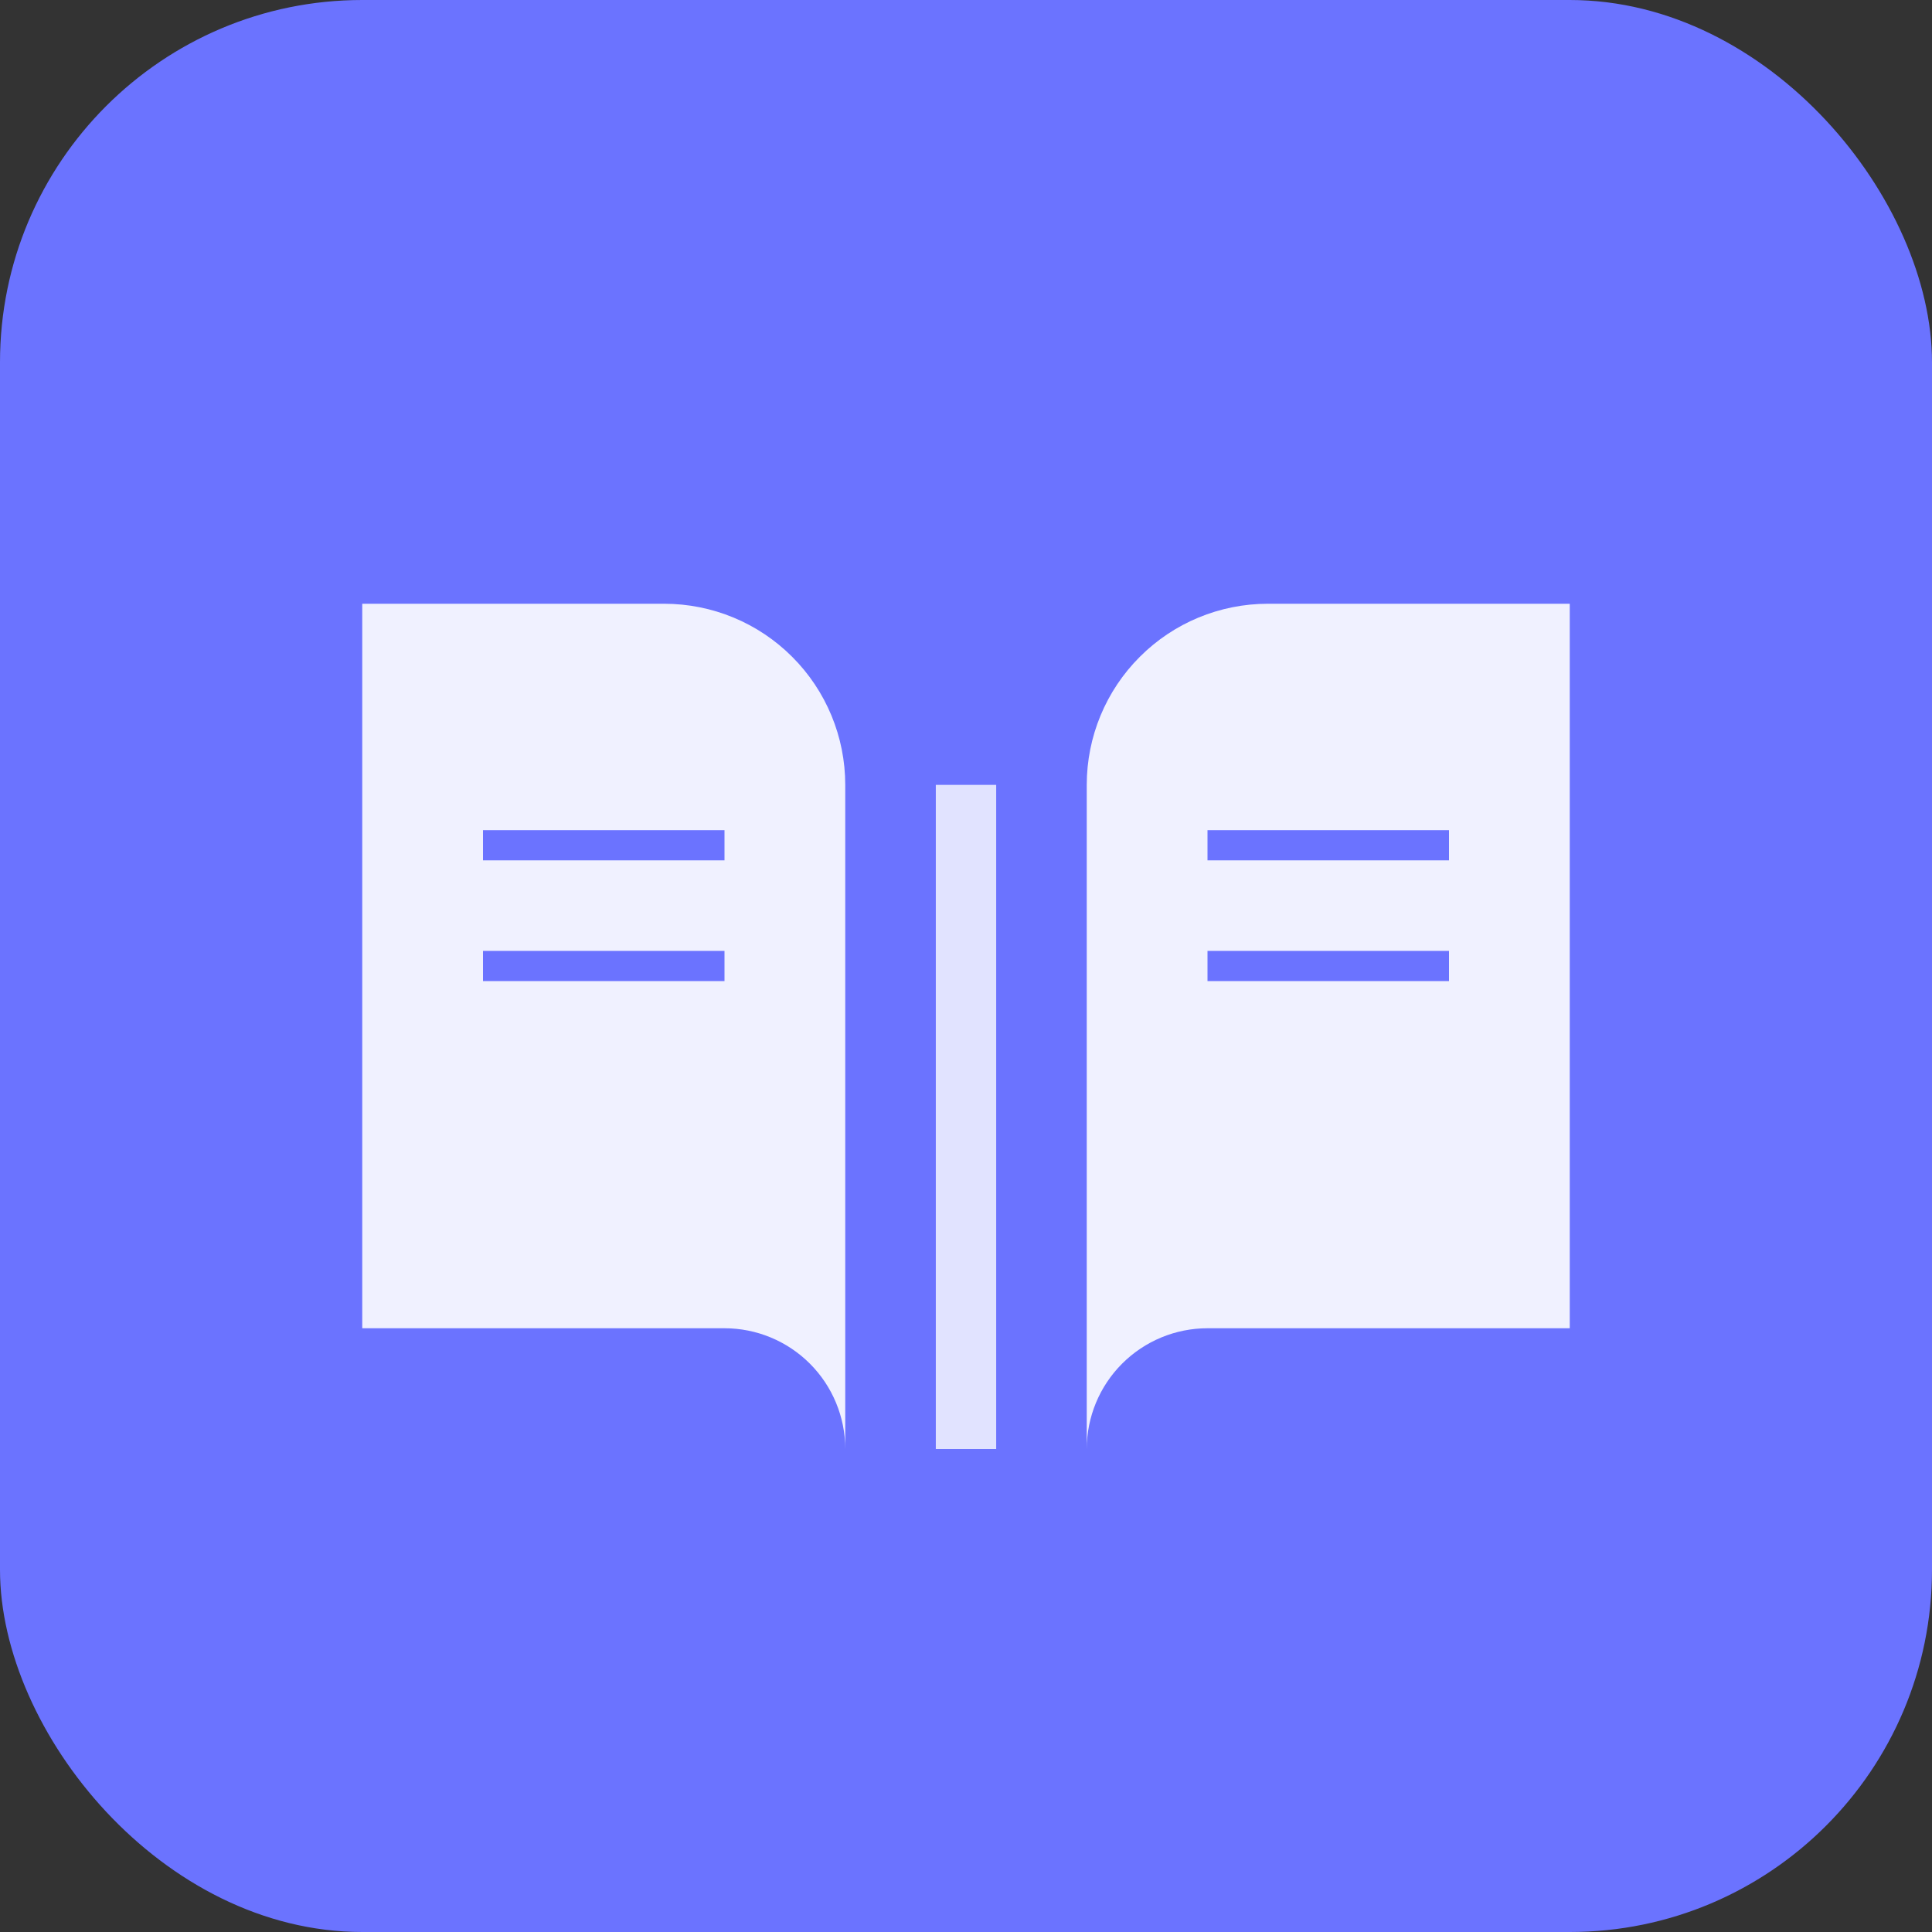
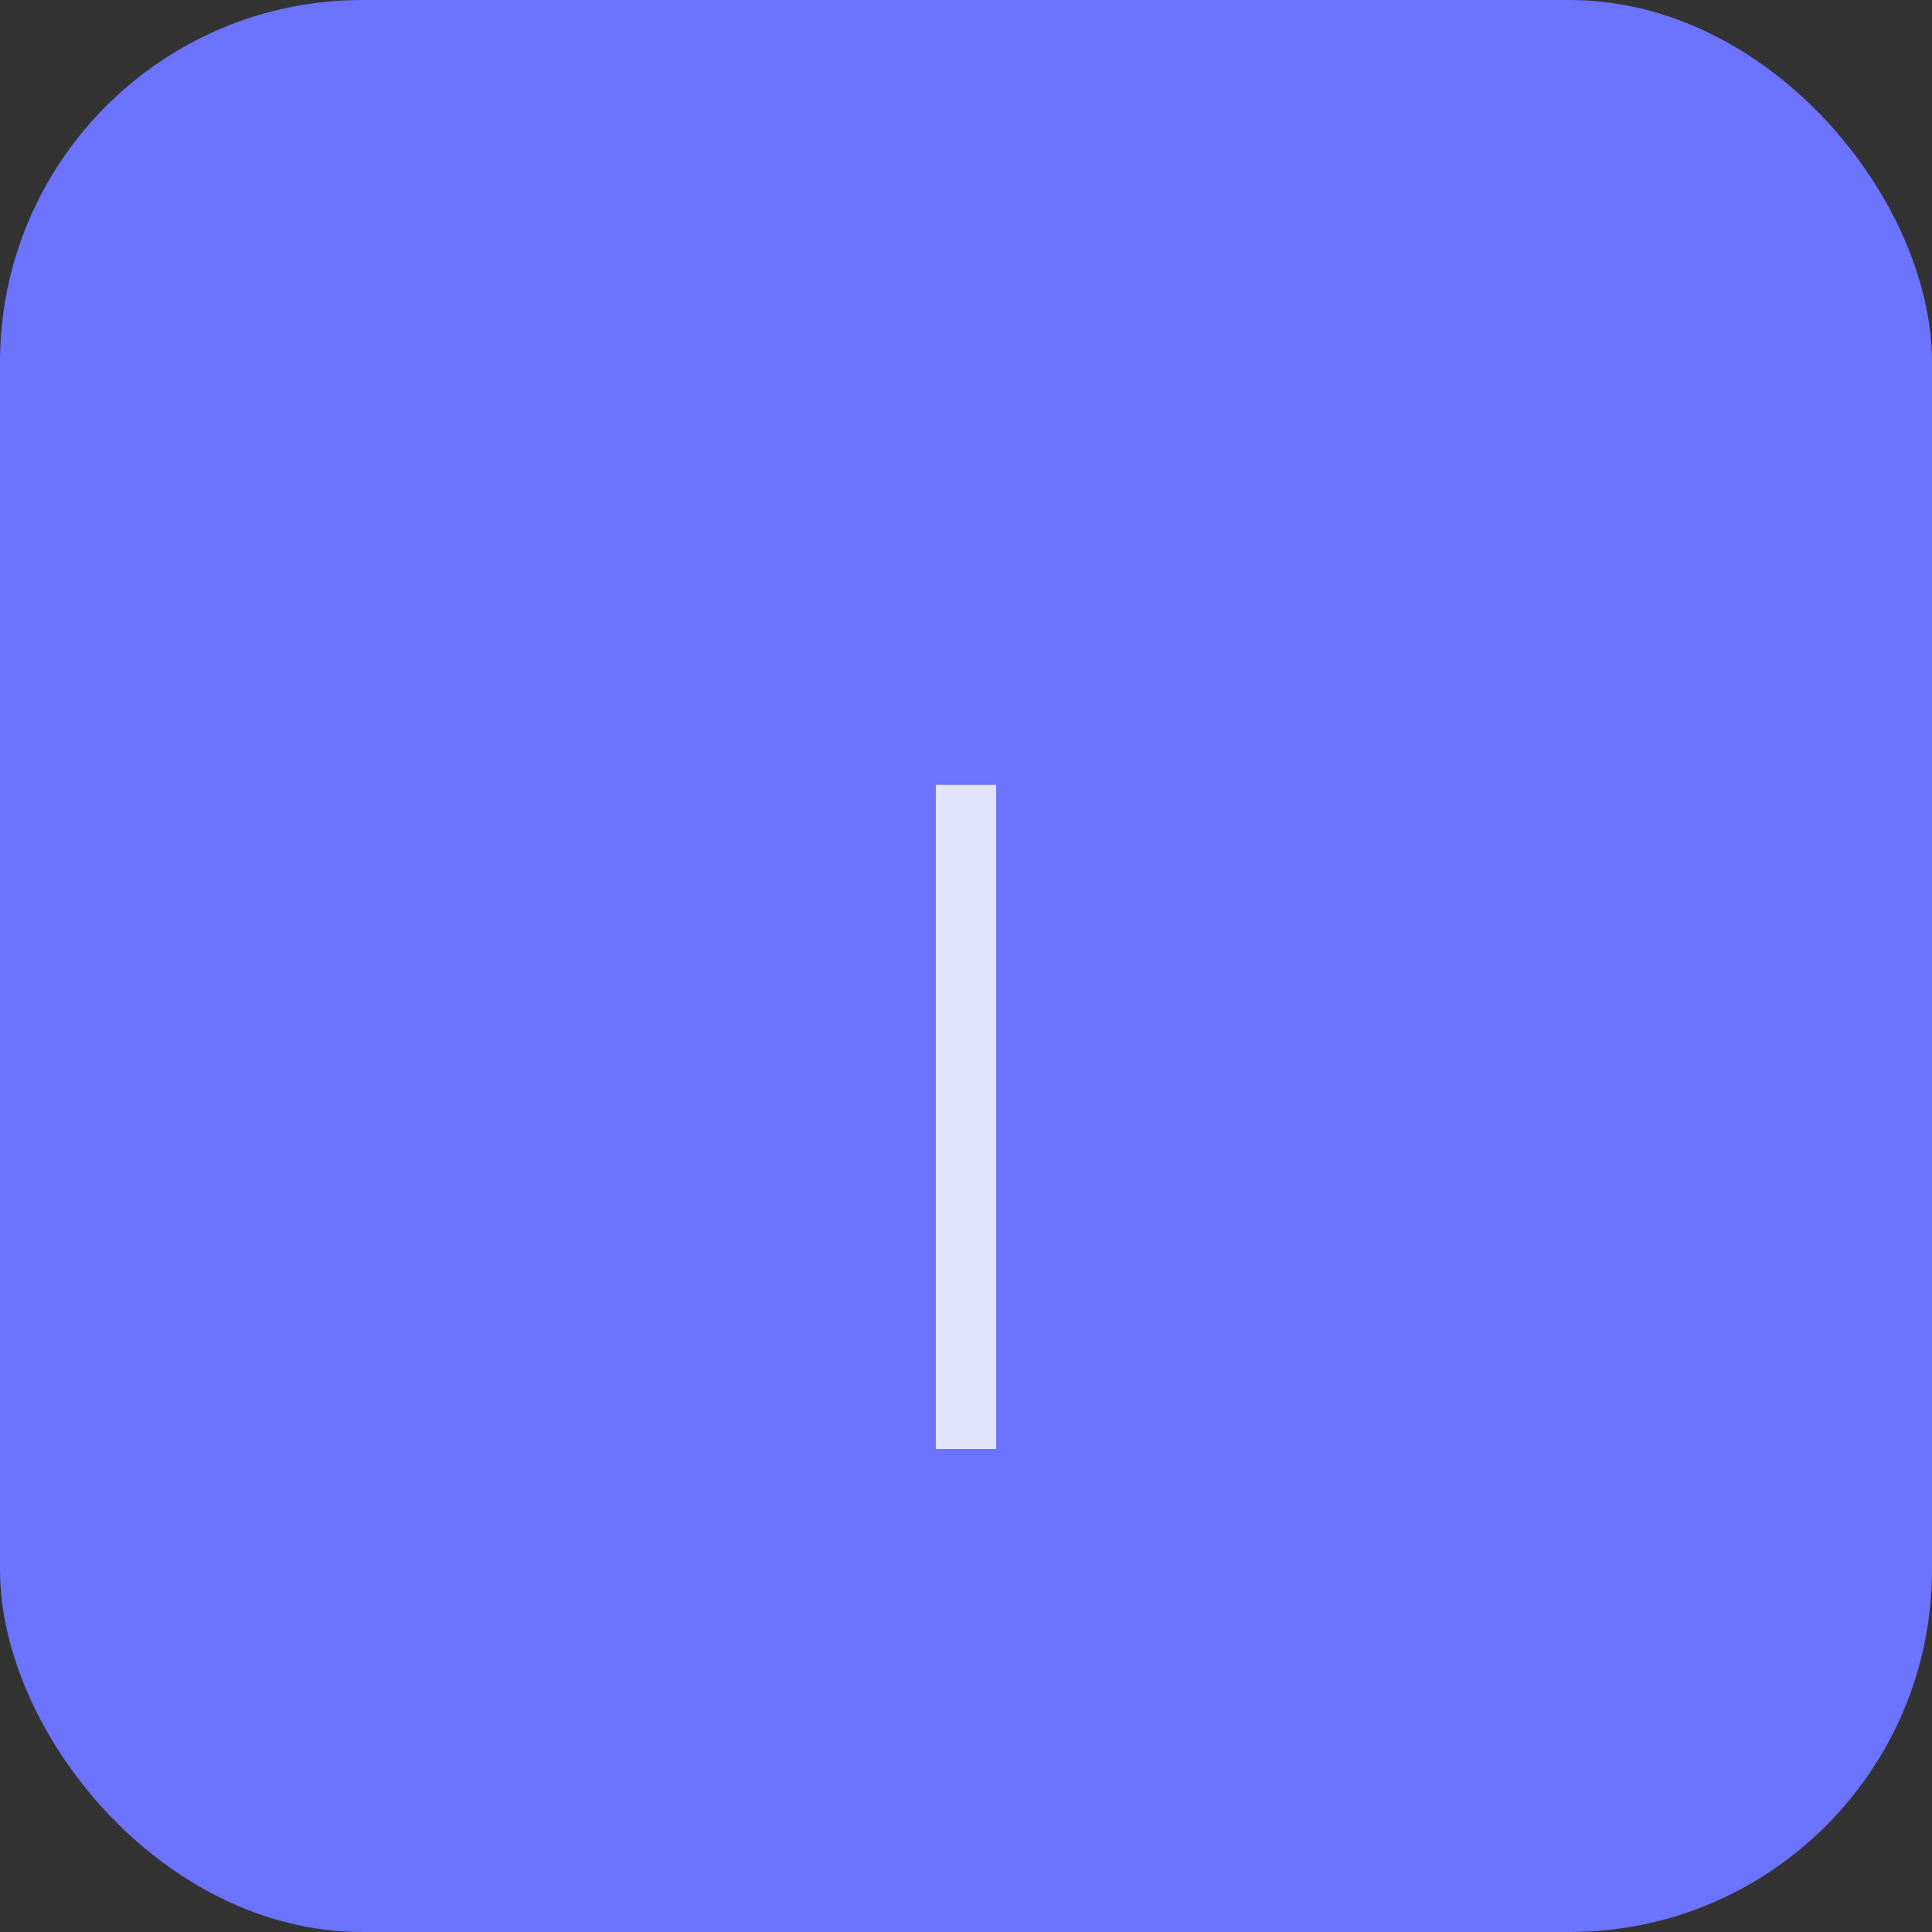
<svg xmlns="http://www.w3.org/2000/svg" width="32" height="32" viewBox="0 0 32 32" fill="none">
  <rect x="0" y="0" width="32" height="32" fill="#333333" stroke="none" />
  <rect width="32" height="32" rx="6" fill="#6B73FF" />
  <g transform="translate(6, 8)">
-     <path d="M0 2H5C5.796 2 6.559 2.316 7.121 2.879C7.684 3.441 8 4.204 8 5V16C8 15.47 7.789 14.961 7.414 14.586C7.039 14.211 6.53 14 6 14H0V2Z" fill="white" fill-opacity="0.9" />
-     <path d="M20 2H15C14.204 2 13.441 2.316 12.879 2.879C12.316 3.441 12 4.204 12 5V16C12 15.47 12.211 14.961 12.586 14.586C12.961 14.211 13.47 14 14 14H20V2Z" fill="white" fill-opacity="0.9" />
    <line x1="10" y1="5" x2="10" y2="16" stroke="white" stroke-width="1" stroke-opacity="0.8" />
    <line x1="2" y1="6" x2="6" y2="6" stroke="#6B73FF" stroke-width="0.5" />
    <line x1="2" y1="8" x2="6" y2="8" stroke="#6B73FF" stroke-width="0.5" />
-     <line x1="14" y1="6" x2="18" y2="6" stroke="#6B73FF" stroke-width="0.5" />
-     <line x1="14" y1="8" x2="18" y2="8" stroke="#6B73FF" stroke-width="0.5" />
  </g>
</svg>